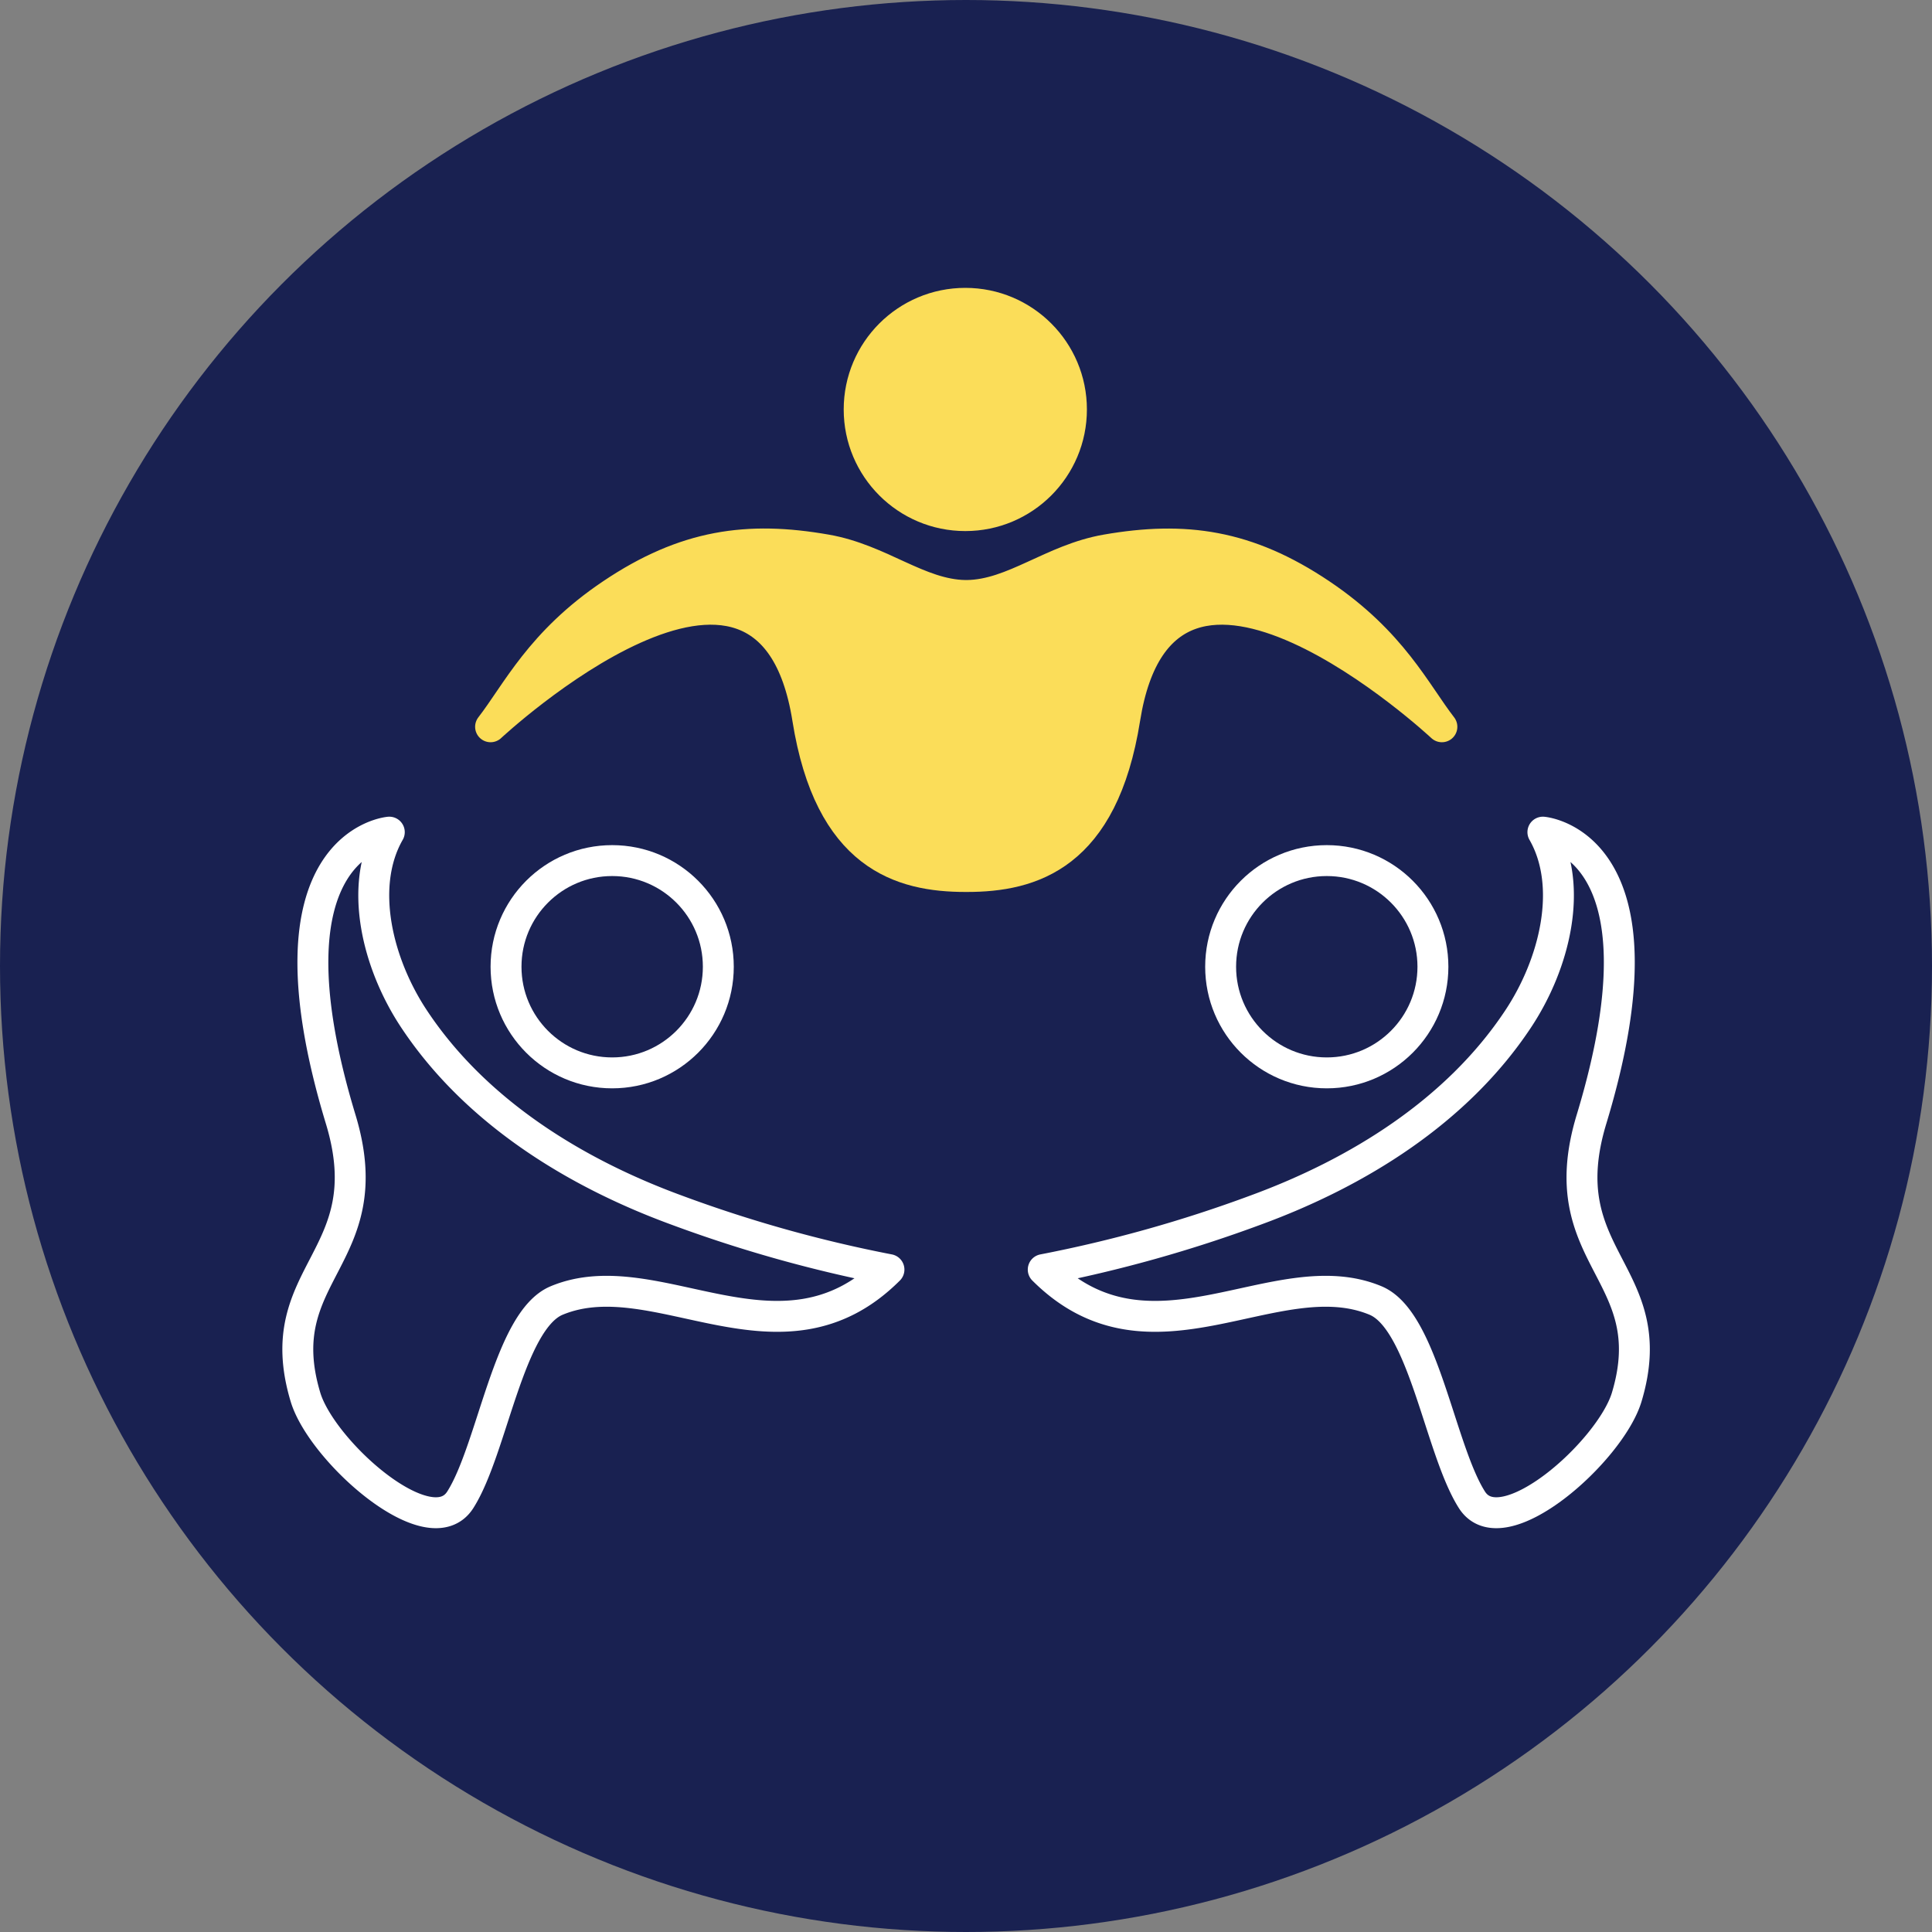
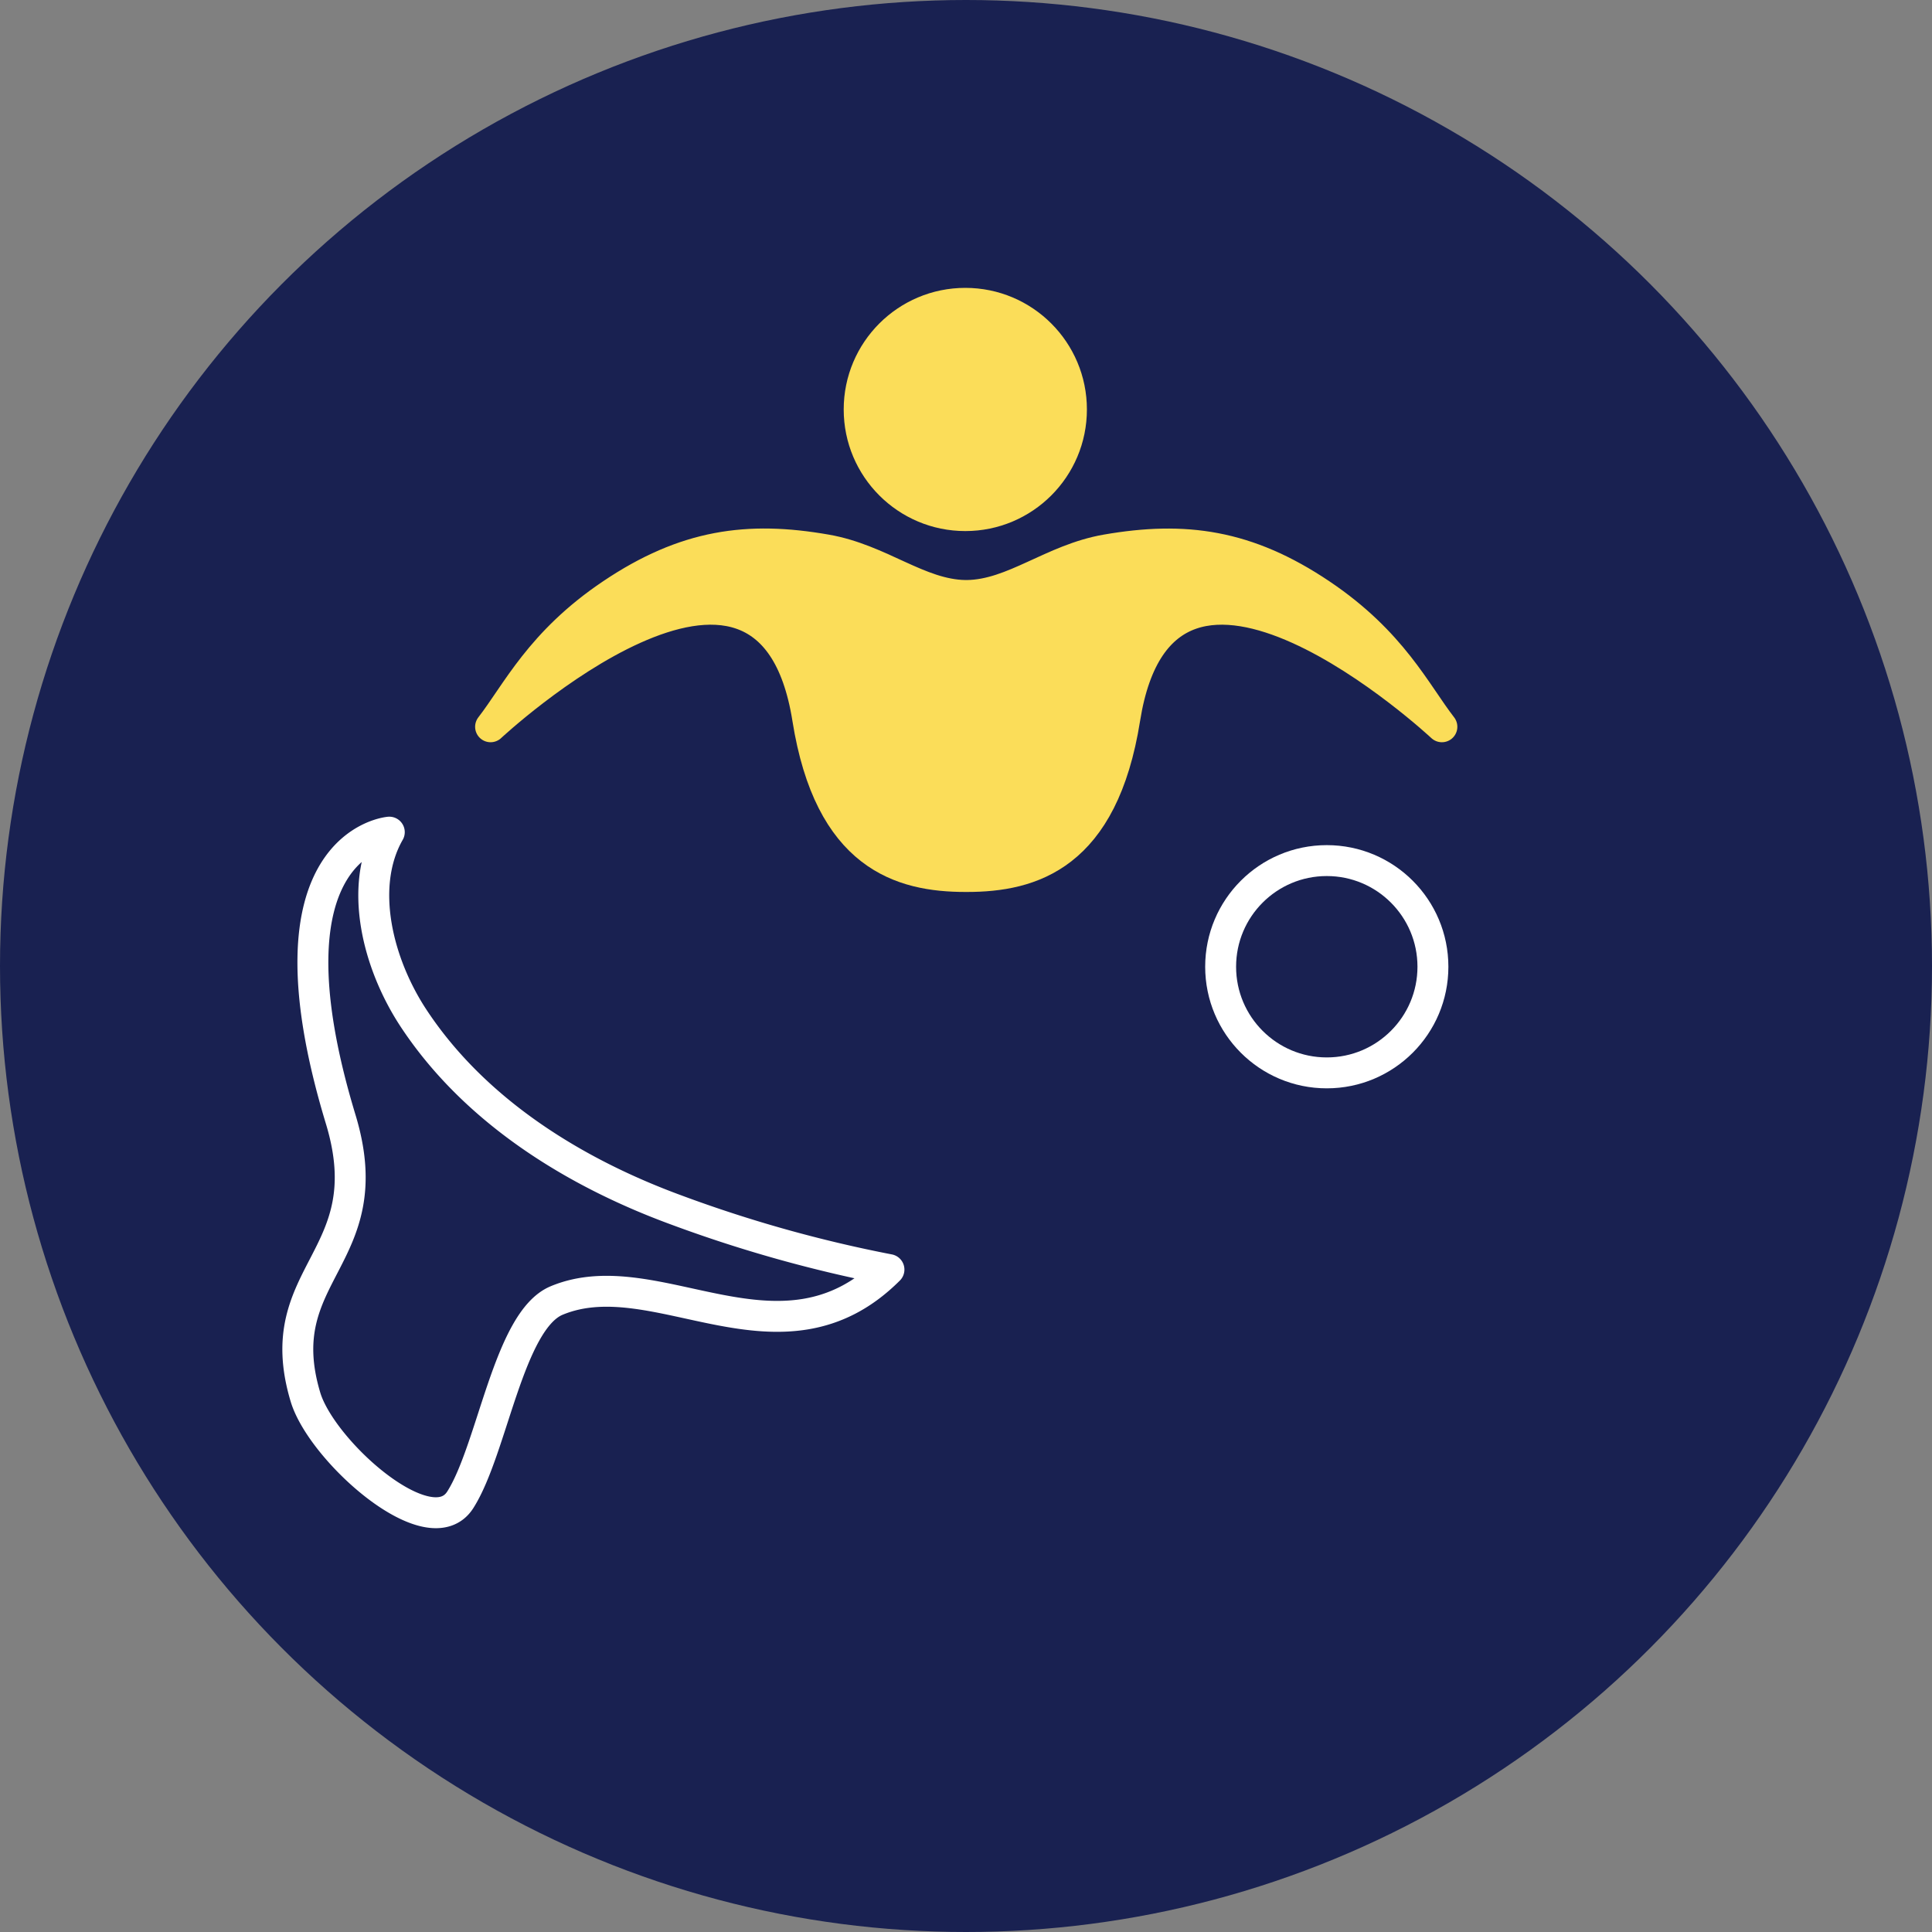
<svg xmlns="http://www.w3.org/2000/svg" viewBox="0 0 500 500">
  <rect x="0" y="0" width="500" height="500" fill="#808080" stroke="none" />
  <defs>
    <style>.cls-1{fill:#192151;}.cls-2,.cls-4{fill:#fbdd59;stroke:#fbdd59;}.cls-2{stroke-miterlimit:10;}.cls-2,.cls-3,.cls-4{stroke-width:8px;}.cls-3{fill:none;stroke:#fff;}.cls-3,.cls-4{stroke-linejoin:round;}</style>
  </defs>
  <g id="BG">
    <circle class="cls-1" cx="250" cy="250" r="250" />
  </g>
  <g id="Layer_1" data-name="Layer 1">
    <circle class="cls-2" cx="249.82" cy="105.97" r="27.47" />
-     <circle class="cls-3" cx="158.43" cy="250.19" r="27.47" />
    <path class="cls-3" d="M175.05,313.15c-26.42-9.69-52-25.54-67.81-49.32-9.59-14.38-14.51-34.47-6.49-48.47,0,0-34.26,2.79-12.59,74.27,11,36.18-18.84,39.56-9.1,71.95,4.22,14,32.19,38.95,40.06,26.57,8.32-13.07,12.51-46.4,24.94-51.58,25.8-10.75,58.05,19.94,86-8A348.29,348.29,0,0,1,175.05,313.15Z" />
    <path class="cls-4" d="M249.91,226.84c-16.73,0-35.22-5.28-40.88-40.88-10.32-64.87-82.07,2.13-82.07,2.13,6.78-8.74,12.85-21.91,31.36-34.34,19-12.78,35.23-15,55.48-11.45,14,2.43,24,11.63,36,11.81h.52c12-.18,22-9.38,36-11.81,20.25-3.52,36.46-1.33,55.48,11.45,18.51,12.43,24.58,25.6,31.36,34.34,0,0-71.75-67-82.06-2.13-5.66,35.6-24.15,40.88-40.89,40.88Z" />
    <circle class="cls-3" cx="343.37" cy="250.19" r="27.47" />
-     <path class="cls-3" d="M325,313.15c26.42-9.69,52-25.54,67.81-49.32,9.59-14.38,14.51-34.47,6.49-48.47,0,0,34.26,2.79,12.59,74.27-11,36.18,18.84,39.56,9.1,71.95-4.22,14-32.19,38.95-40.06,26.57-8.32-13.07-12.51-46.4-24.94-51.58-25.8-10.75-58.05,19.94-86-8A348.29,348.29,0,0,0,325,313.15Z" />
  </g>
</svg>